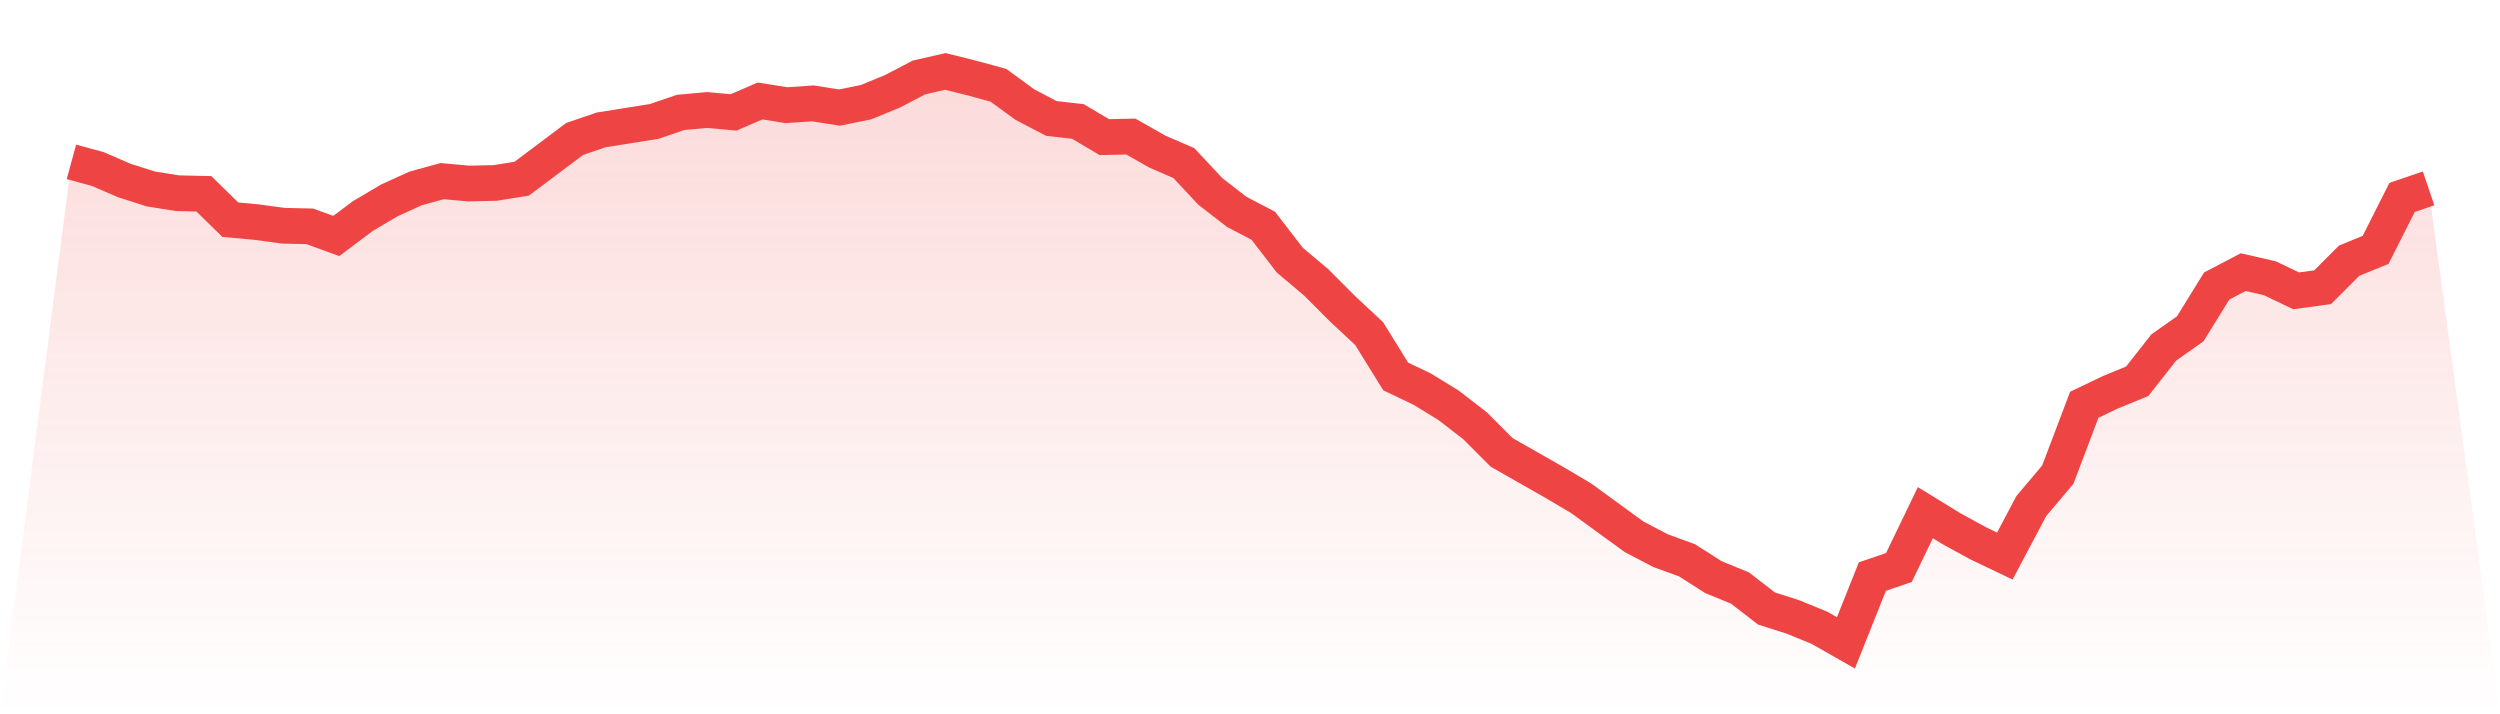
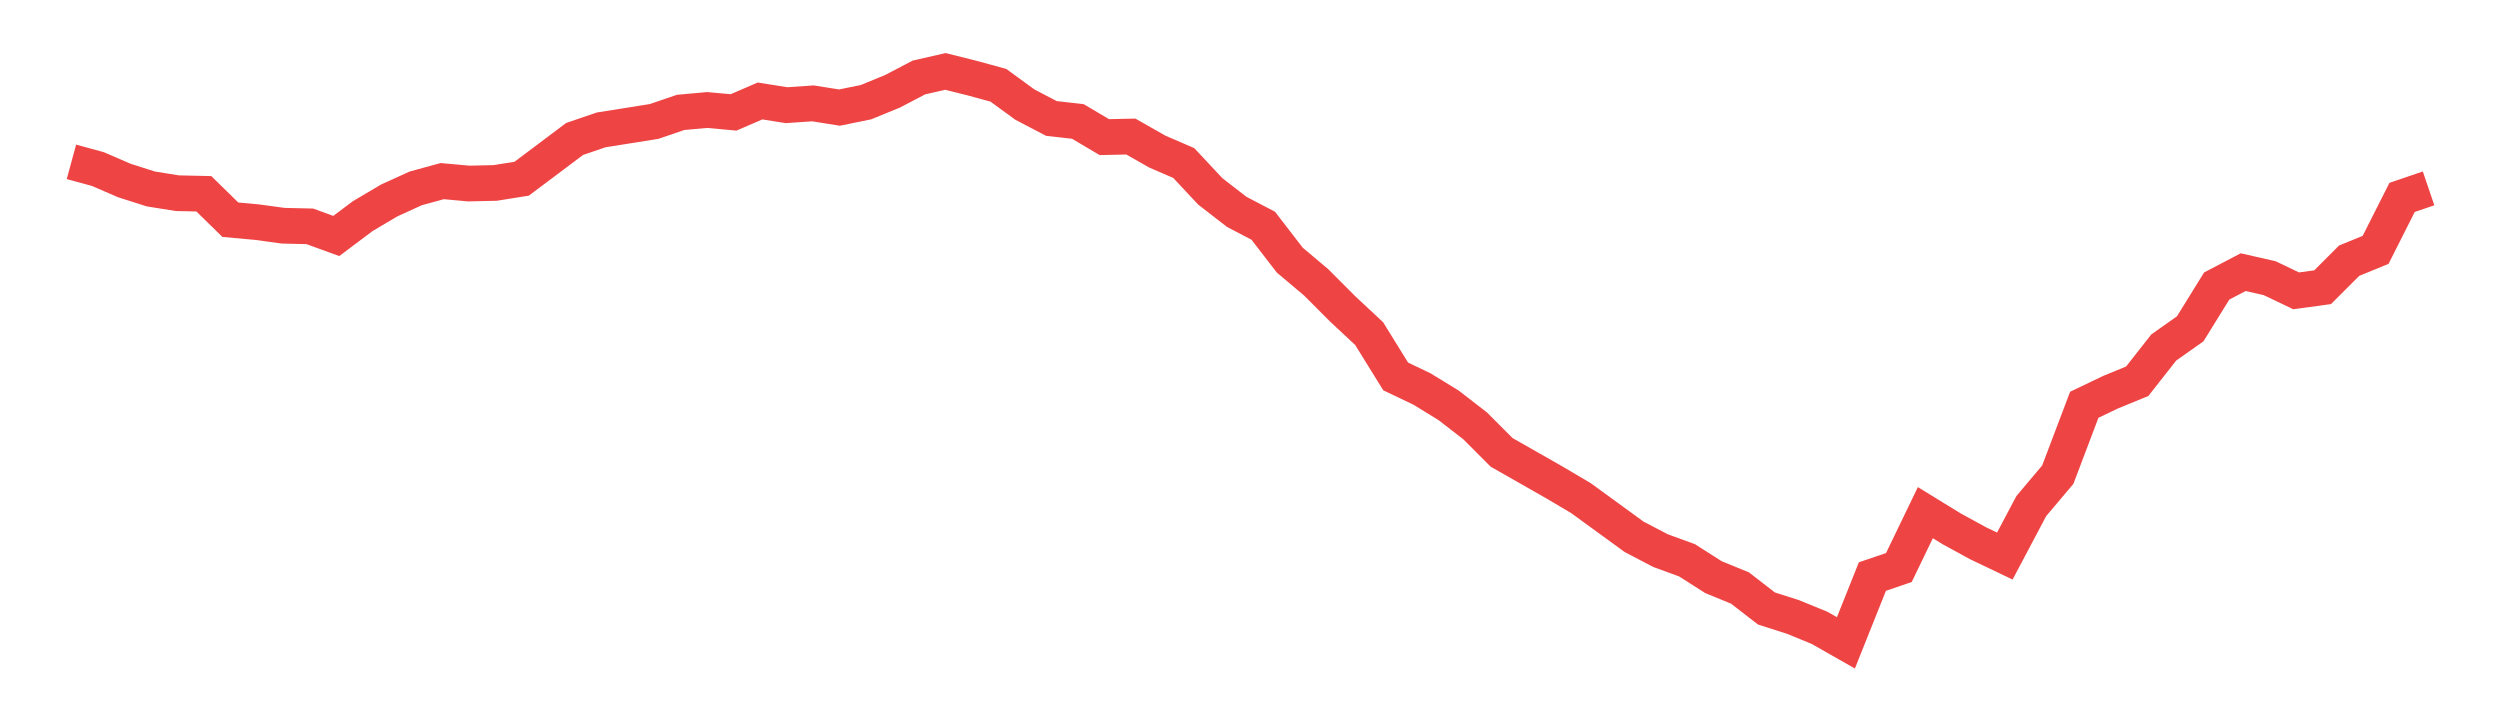
<svg xmlns="http://www.w3.org/2000/svg" viewBox="0 0 140 40">
  <defs>
    <linearGradient id="gradient" x1="0" x2="0" y1="0" y2="1">
      <stop offset="0%" stop-color="#ef4444" stop-opacity="0.2" />
      <stop offset="100%" stop-color="#ef4444" stop-opacity="0" />
    </linearGradient>
  </defs>
-   <path d="M4,9.063 L4,9.063 L5.483,9.468 L6.966,10.11 L8.449,10.582 L9.933,10.819 L11.416,10.852 L12.899,12.304 L14.382,12.439 L15.865,12.641 L17.348,12.675 L18.831,13.215 L20.315,12.101 L21.798,11.224 L23.281,10.549 L24.764,10.143 L26.247,10.278 L27.73,10.245 L29.213,10.008 L30.697,8.895 L32.18,7.781 L33.663,7.274 L35.146,7.038 L36.629,6.802 L38.112,6.295 L39.596,6.16 L41.079,6.295 L42.562,5.654 L44.045,5.89 L45.528,5.789 L47.011,6.025 L48.494,5.722 L49.978,5.114 L51.461,4.338 L52.944,4 L54.427,4.371 L55.91,4.776 L57.393,5.857 L58.876,6.633 L60.36,6.802 L61.843,7.679 L63.326,7.646 L64.809,8.489 L66.292,9.131 L67.775,10.717 L69.258,11.865 L70.742,12.641 L72.225,14.565 L73.708,15.814 L75.191,17.3 L76.674,18.684 L78.157,21.08 L79.64,21.789 L81.124,22.7 L82.607,23.848 L84.09,25.333 L85.573,26.177 L87.056,27.021 L88.539,27.899 L90.022,28.979 L91.506,30.059 L92.989,30.835 L94.472,31.376 L95.955,32.321 L97.438,32.928 L98.921,34.076 L100.404,34.549 L101.888,35.156 L103.371,36 L104.854,32.287 L106.337,31.781 L107.82,28.709 L109.303,29.62 L110.787,30.43 L112.27,31.139 L113.753,28.338 L115.236,26.582 L116.719,22.667 L118.202,21.958 L119.685,21.35 L121.169,19.46 L122.652,18.414 L124.135,16.017 L125.618,15.241 L127.101,15.578 L128.584,16.287 L130.067,16.084 L131.551,14.599 L133.034,13.992 L134.517,11.055 L136,10.549 L140,40 L0,40 z" fill="url(#gradient)" />
  <path d="M4,9.063 L4,9.063 L5.483,9.468 L6.966,10.11 L8.449,10.582 L9.933,10.819 L11.416,10.852 L12.899,12.304 L14.382,12.439 L15.865,12.641 L17.348,12.675 L18.831,13.215 L20.315,12.101 L21.798,11.224 L23.281,10.549 L24.764,10.143 L26.247,10.278 L27.73,10.245 L29.213,10.008 L30.697,8.895 L32.18,7.781 L33.663,7.274 L35.146,7.038 L36.629,6.802 L38.112,6.295 L39.596,6.16 L41.079,6.295 L42.562,5.654 L44.045,5.89 L45.528,5.789 L47.011,6.025 L48.494,5.722 L49.978,5.114 L51.461,4.338 L52.944,4 L54.427,4.371 L55.91,4.776 L57.393,5.857 L58.876,6.633 L60.36,6.802 L61.843,7.679 L63.326,7.646 L64.809,8.489 L66.292,9.131 L67.775,10.717 L69.258,11.865 L70.742,12.641 L72.225,14.565 L73.708,15.814 L75.191,17.3 L76.674,18.684 L78.157,21.08 L79.64,21.789 L81.124,22.7 L82.607,23.848 L84.09,25.333 L85.573,26.177 L87.056,27.021 L88.539,27.899 L90.022,28.979 L91.506,30.059 L92.989,30.835 L94.472,31.376 L95.955,32.321 L97.438,32.928 L98.921,34.076 L100.404,34.549 L101.888,35.156 L103.371,36 L104.854,32.287 L106.337,31.781 L107.82,28.709 L109.303,29.62 L110.787,30.43 L112.27,31.139 L113.753,28.338 L115.236,26.582 L116.719,22.667 L118.202,21.958 L119.685,21.35 L121.169,19.46 L122.652,18.414 L124.135,16.017 L125.618,15.241 L127.101,15.578 L128.584,16.287 L130.067,16.084 L131.551,14.599 L133.034,13.992 L134.517,11.055 L136,10.549" fill="none" stroke="#ef4444" stroke-width="2" />
</svg>